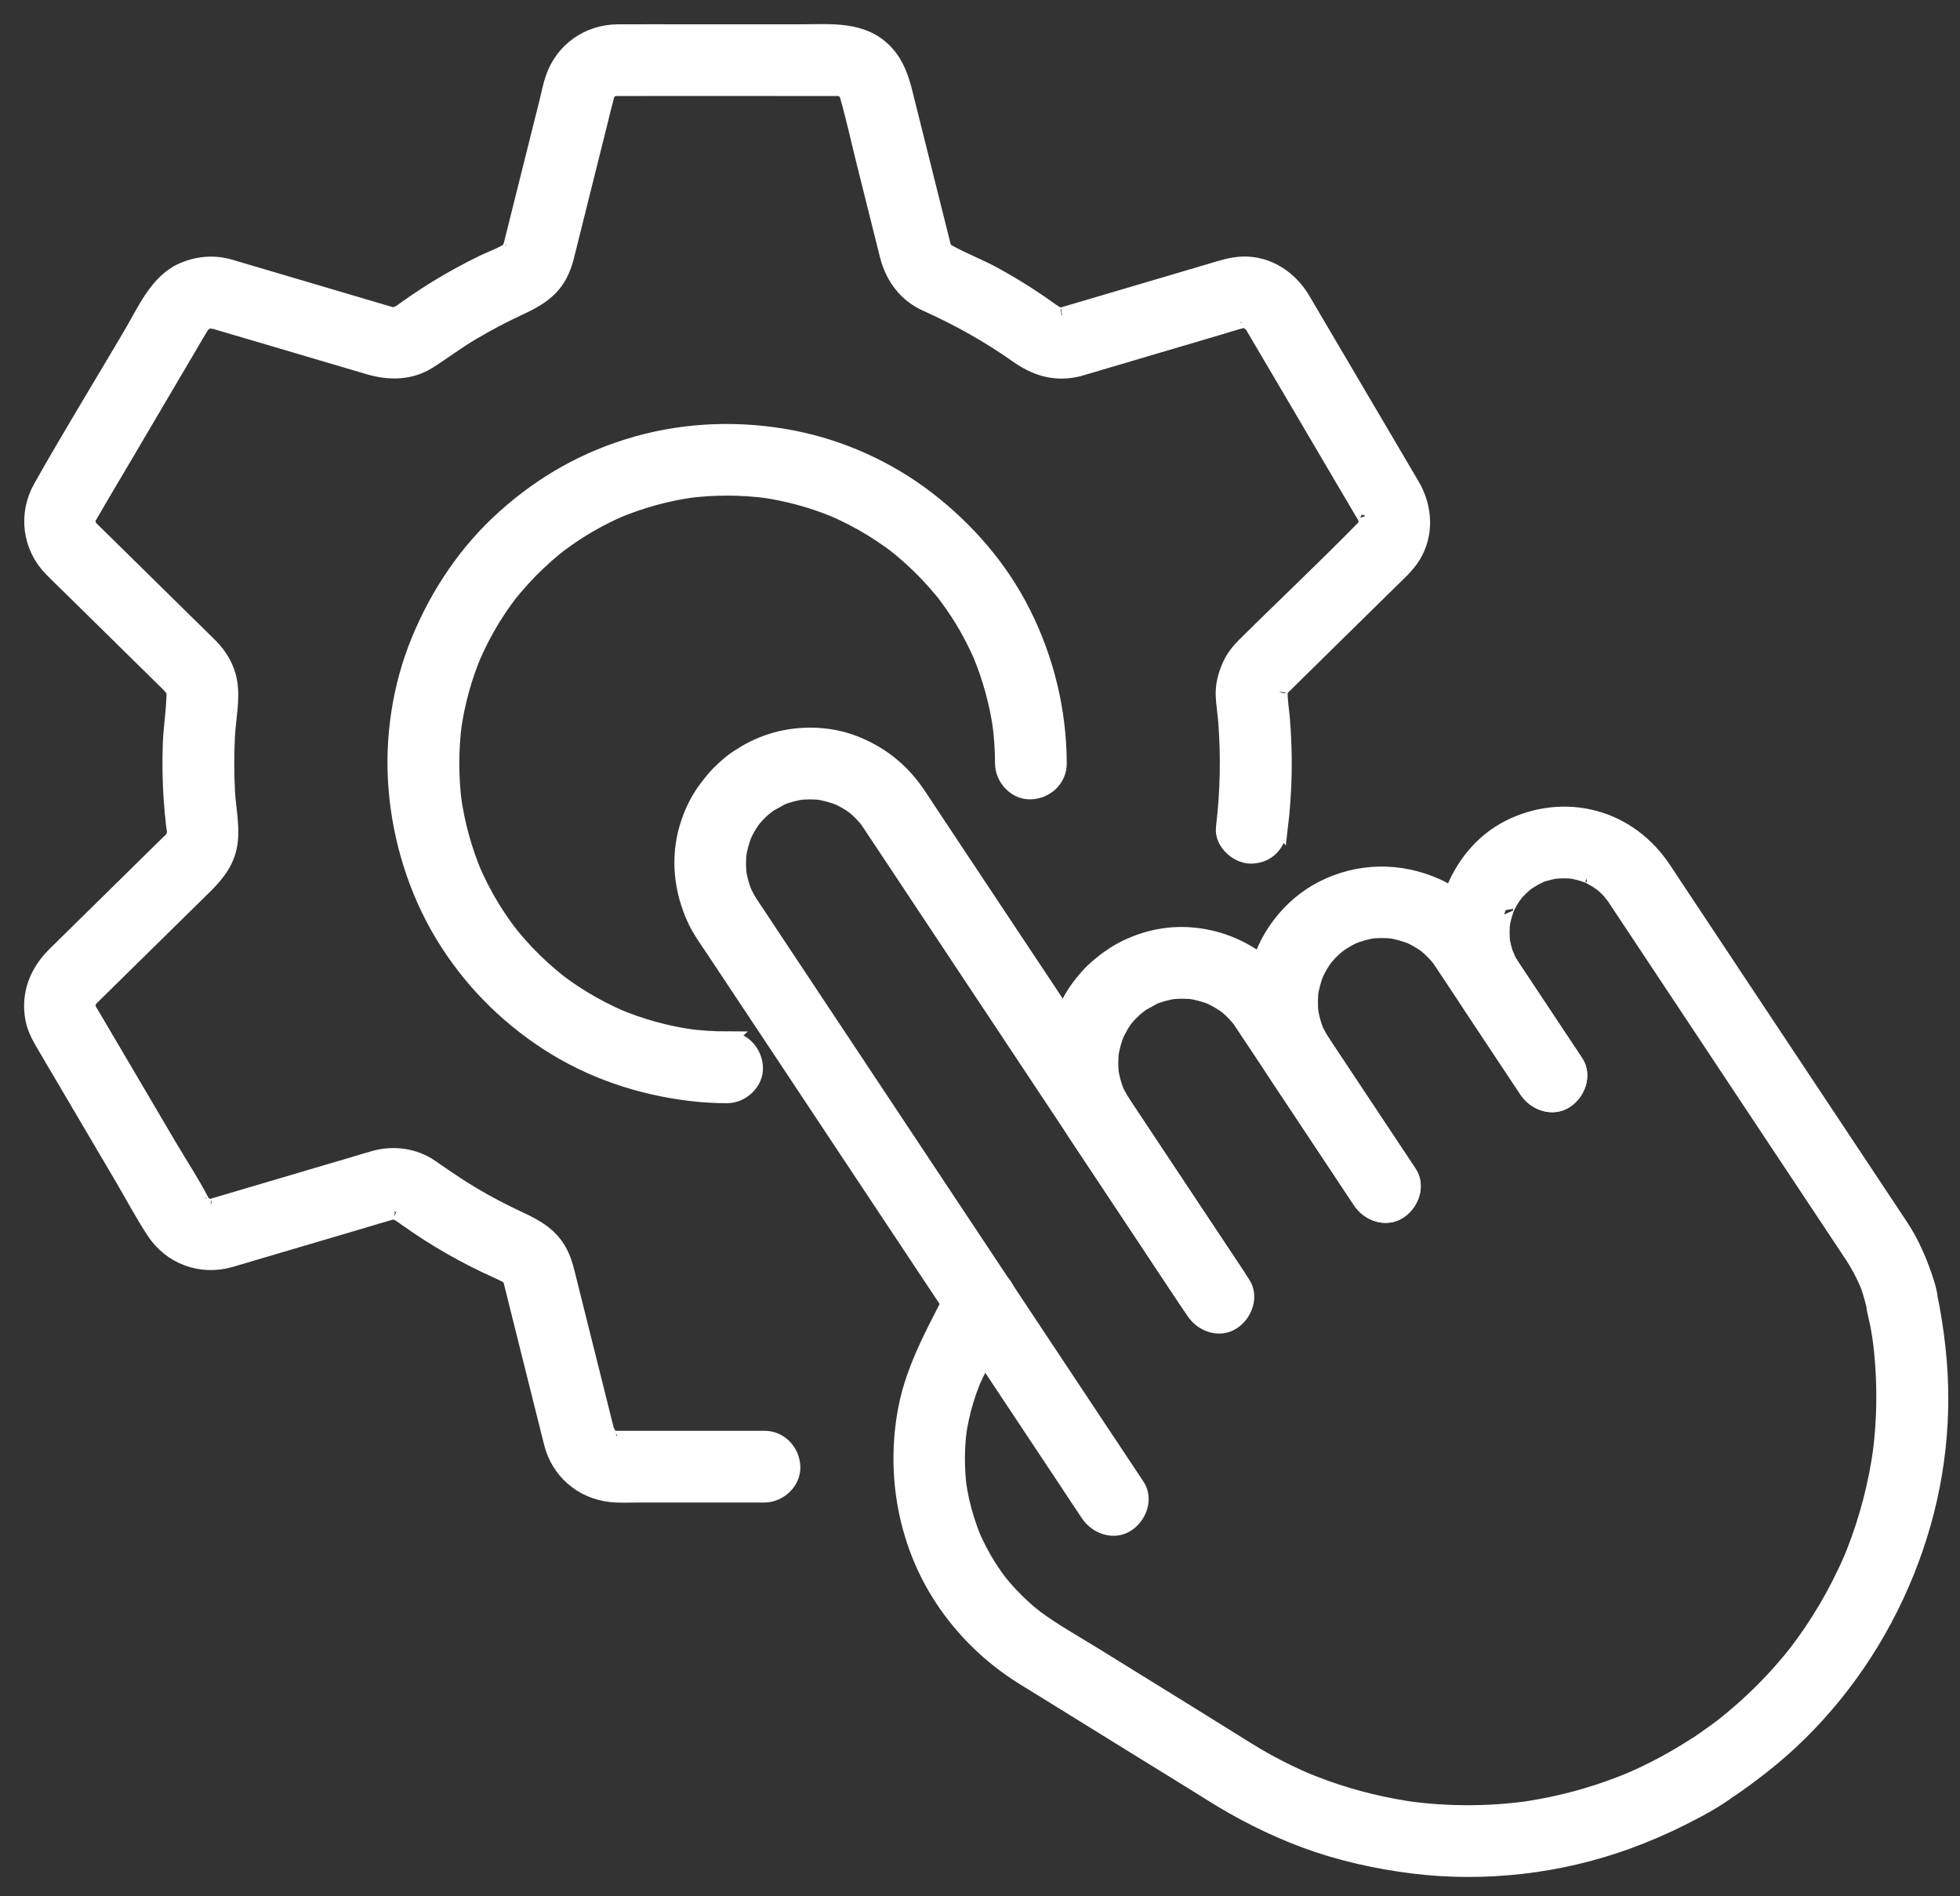
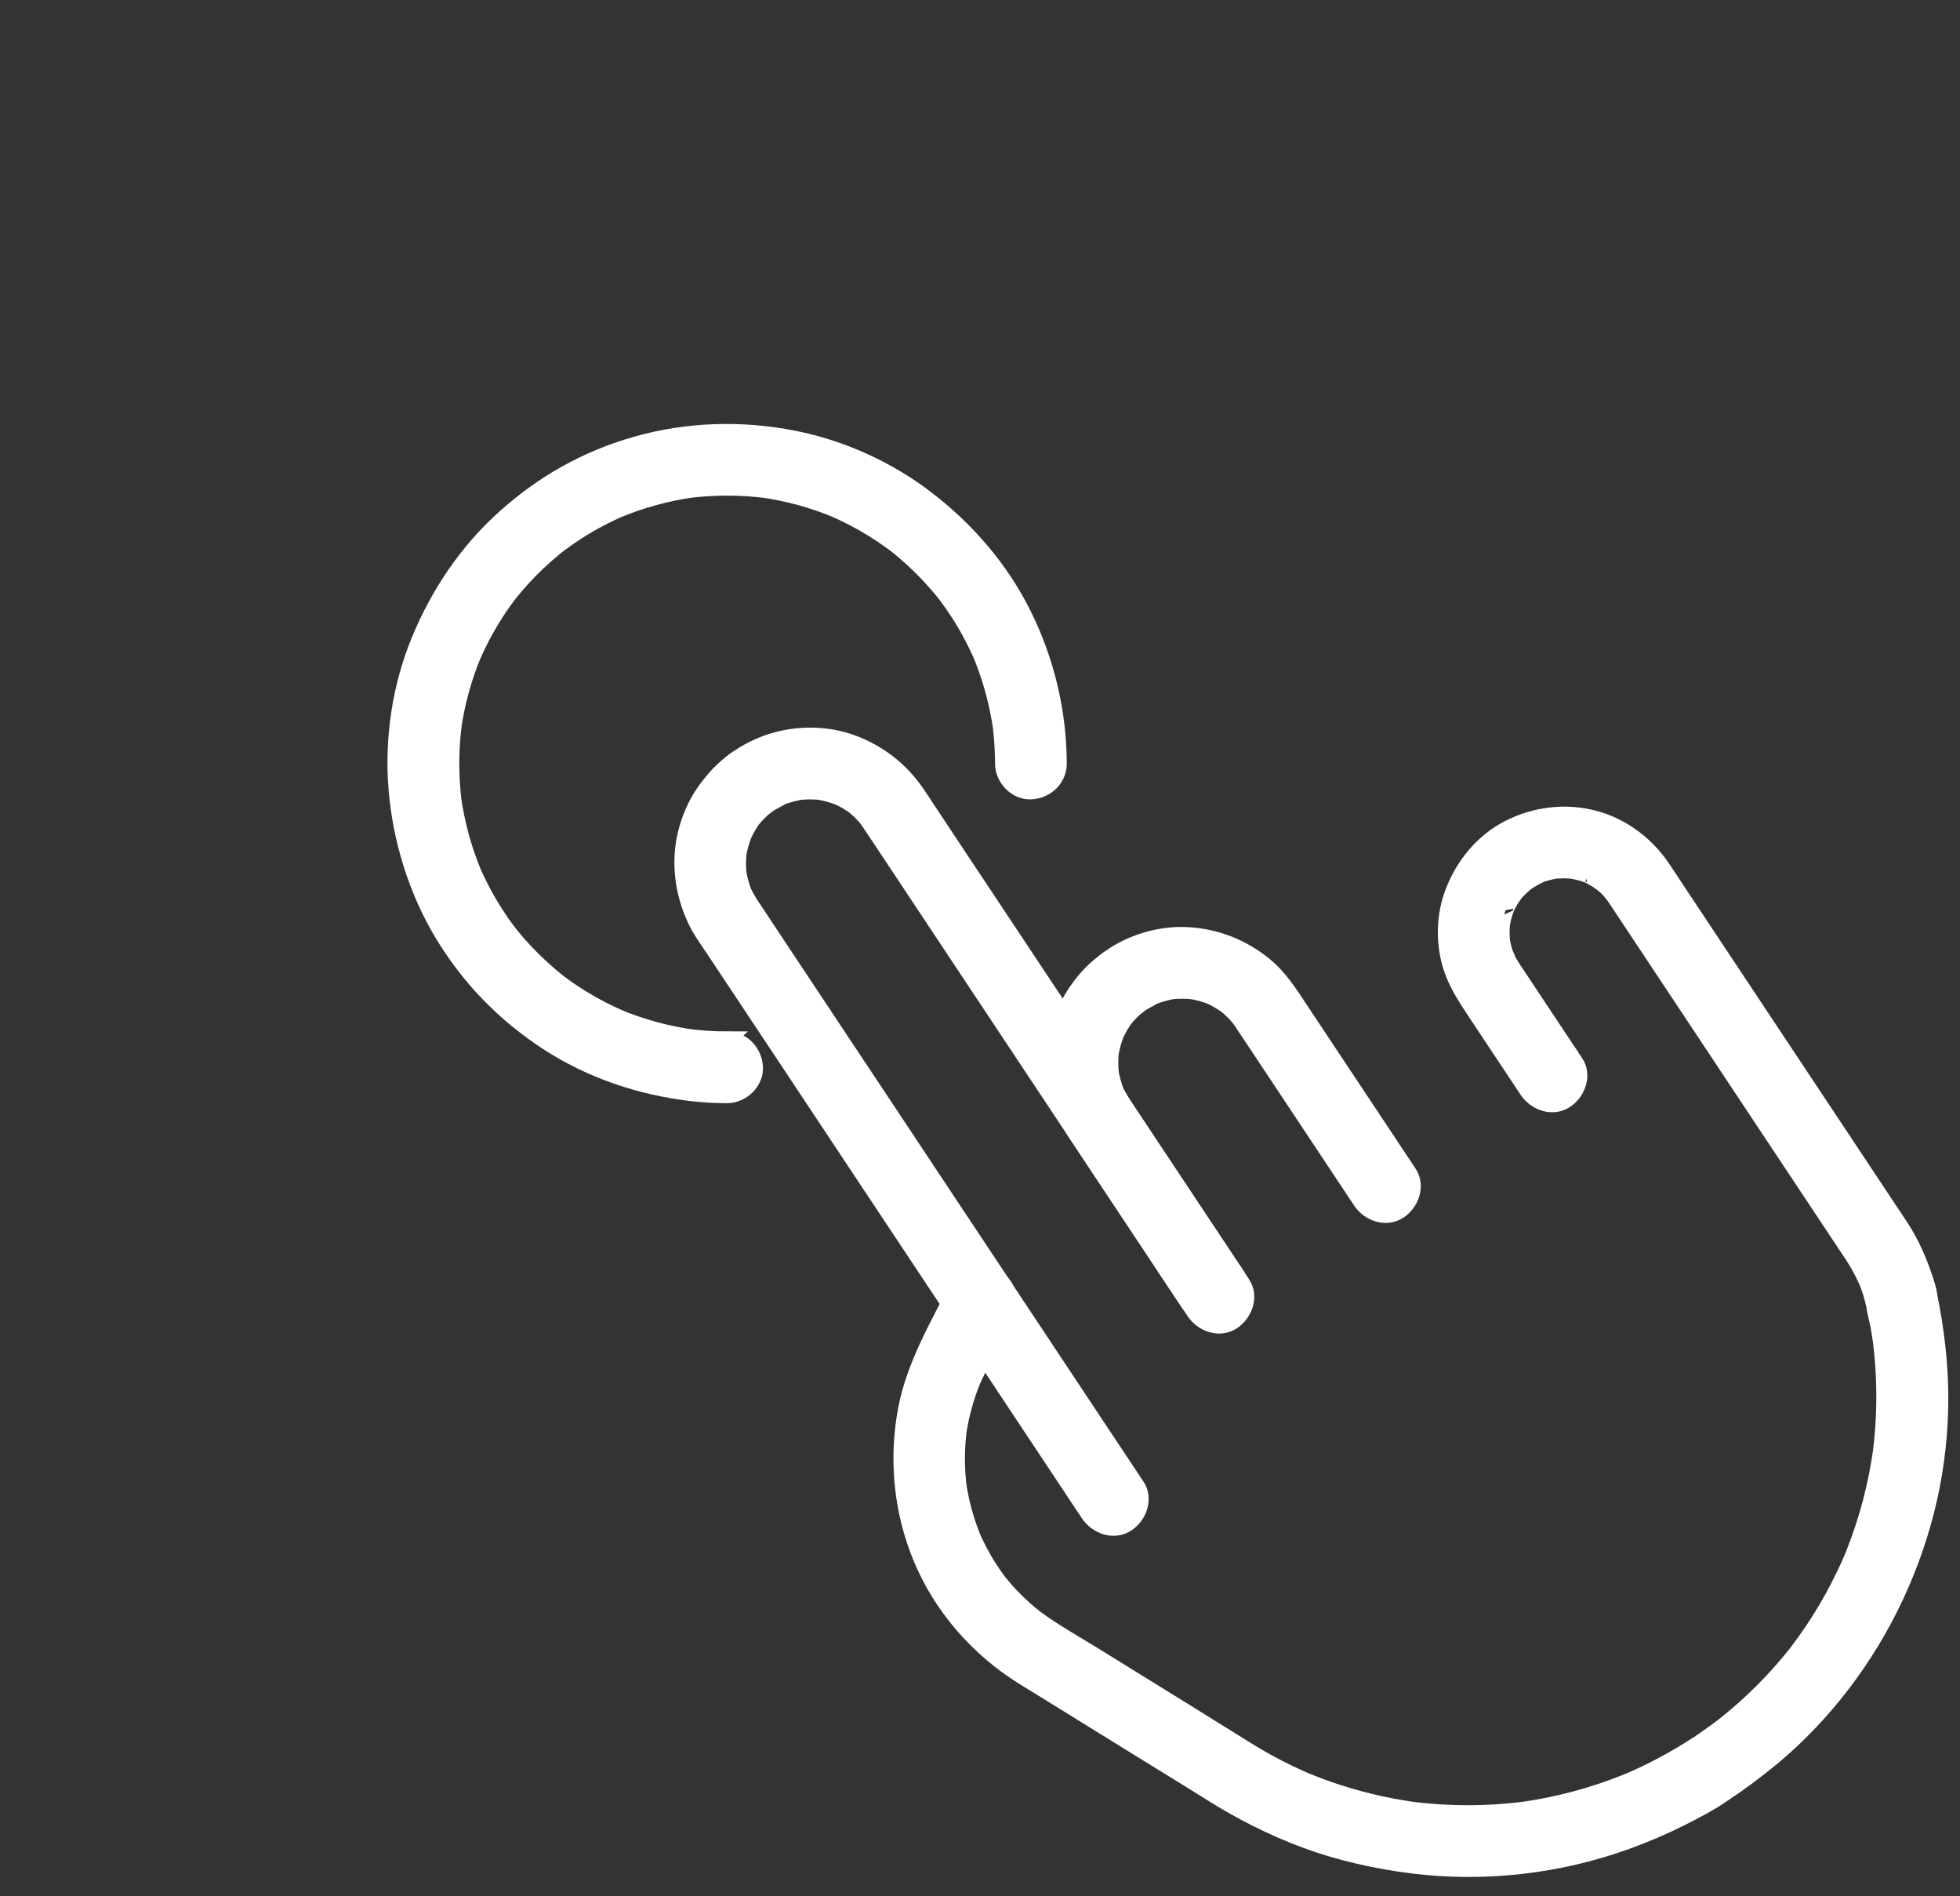
<svg xmlns="http://www.w3.org/2000/svg" width="61" height="59" viewBox="0 0 61 59" fill="none">
  <rect x="0" y="0" width="61" height="59" fill="#333333" stroke="none" />
  <path d="M35.374 46.234C35.264 46.069 35.155 45.904 35.045 45.739C34.747 45.291 34.449 44.842 34.151 44.394C33.709 43.729 33.267 43.062 32.825 42.397C32.29 41.591 31.754 40.784 31.219 39.978C30.635 39.098 30.051 38.218 29.466 37.339C28.88 36.455 28.292 35.571 27.706 34.687C27.163 33.87 26.619 33.052 26.076 32.234C25.624 31.552 25.171 30.87 24.718 30.189C24.402 29.713 24.087 29.237 23.77 28.76C23.638 28.559 23.504 28.36 23.371 28.159C23.259 27.988 23.163 27.81 23.083 27.622L23.171 27.828C23.068 27.576 22.998 27.312 22.961 27.042L22.992 27.272C22.96 27.005 22.96 26.738 22.992 26.473L22.961 26.703C22.998 26.426 23.071 26.157 23.177 25.897L23.089 26.103C23.145 25.974 23.206 25.848 23.277 25.727C23.317 25.66 23.358 25.595 23.402 25.532C23.421 25.505 23.44 25.48 23.459 25.453C23.512 25.378 23.307 25.643 23.418 25.506C23.509 25.396 23.609 25.291 23.715 25.192C23.769 25.143 23.826 25.096 23.882 25.049C23.649 25.248 23.872 25.062 23.937 25.018L23.499 25.136C23.839 25.136 24.131 24.882 24.433 24.751L24.227 24.839C24.479 24.733 24.743 24.661 25.015 24.622L24.785 24.653C25.065 24.616 25.345 24.616 25.625 24.653L25.395 24.622C25.673 24.661 25.942 24.735 26.202 24.844L25.995 24.756C26.136 24.817 26.274 24.886 26.404 24.967C26.47 25.008 26.535 25.05 26.597 25.096C26.622 25.115 26.731 25.198 26.603 25.099C26.468 24.995 26.61 25.108 26.636 25.13C26.756 25.234 26.867 25.347 26.97 25.468C27.013 25.519 27.091 25.643 26.936 25.419C26.955 25.446 26.976 25.473 26.995 25.501C27.015 25.528 27.035 25.557 27.054 25.586C27.084 25.63 27.113 25.675 27.143 25.719C27.334 26.006 27.524 26.294 27.716 26.58C28.484 27.736 29.252 28.892 30.018 30.048C31.016 31.55 32.013 33.051 33.01 34.553C33.897 35.889 34.784 37.224 35.671 38.56C36.107 39.217 36.538 39.878 36.98 40.531C36.986 40.541 36.992 40.549 36.998 40.558C37.248 40.934 37.773 41.132 38.182 40.868C38.557 40.626 38.761 40.087 38.493 39.684C38.379 39.512 38.264 39.34 38.15 39.168C37.844 38.707 37.538 38.246 37.232 37.787C36.79 37.12 36.346 36.454 35.904 35.788C35.38 34.998 34.855 34.208 34.331 33.418C33.781 32.588 33.228 31.758 32.678 30.928C32.157 30.144 31.636 29.358 31.114 28.574C30.673 27.91 30.232 27.247 29.791 26.583C29.487 26.125 29.184 25.669 28.881 25.212C28.759 25.028 28.64 24.841 28.514 24.66C28.012 23.935 27.33 23.411 26.501 23.11C25.762 22.843 24.911 22.826 24.156 23.034C23.773 23.139 23.395 23.308 23.063 23.524L23.5 23.406C23.12 23.406 22.789 23.703 22.52 23.943C22.322 24.121 22.157 24.324 21.998 24.535C21.722 24.898 21.521 25.324 21.393 25.761C21.111 26.716 21.226 27.728 21.646 28.624C21.795 28.942 22.008 29.232 22.202 29.524C22.542 30.034 22.881 30.546 23.22 31.056C23.724 31.816 24.229 32.577 24.735 33.336C25.347 34.258 25.959 35.179 26.569 36.1C27.223 37.084 27.878 38.068 28.531 39.053C29.162 40.002 29.792 40.952 30.423 41.902C30.972 42.729 31.522 43.557 32.07 44.383C32.472 44.987 32.873 45.592 33.275 46.196C33.469 46.488 33.66 46.782 33.857 47.072C33.865 47.084 33.873 47.097 33.882 47.11C34.133 47.486 34.658 47.684 35.067 47.42C35.442 47.178 35.645 46.639 35.377 46.236L35.374 46.234Z" fill="white" stroke="white" stroke-width="0.5" />
-   <path d="M39.831 25.764C39.968 24.624 39.991 23.474 39.891 22.331C39.868 22.07 39.823 21.808 39.823 21.546C39.823 21.32 39.79 21.726 39.836 21.507C39.845 21.463 39.85 21.351 39.82 21.523C39.829 21.471 39.88 21.42 39.904 21.375C39.959 21.271 39.769 21.502 39.922 21.363C39.971 21.32 40.016 21.271 40.062 21.226C40.771 20.529 41.481 19.83 42.19 19.133C42.549 18.779 42.908 18.426 43.268 18.074C43.509 17.836 43.771 17.606 43.955 17.317C44.386 16.636 44.337 15.79 43.937 15.111L43.473 14.323C42.493 12.658 41.511 10.992 40.531 9.327C40.144 8.669 39.462 8.211 38.678 8.233C38.319 8.244 37.987 8.359 37.648 8.46C36.611 8.766 35.573 9.073 34.536 9.379L33.327 9.736C33.259 9.756 33.189 9.778 33.12 9.797C33.097 9.803 33.065 9.811 33.052 9.815C32.834 9.875 33.232 9.805 33.009 9.815C32.953 9.818 32.866 9.85 33.036 9.828C32.984 9.835 32.92 9.796 32.871 9.785C32.764 9.764 33.015 9.89 32.858 9.775C32.811 9.74 32.758 9.71 32.709 9.676C32.59 9.591 32.472 9.506 32.351 9.424C31.89 9.109 31.413 8.816 30.924 8.55C30.465 8.3 29.971 8.114 29.517 7.862L29.464 7.83C29.387 7.777 29.396 7.786 29.492 7.857C29.477 7.857 29.407 7.776 29.404 7.774C29.266 7.644 29.461 7.886 29.409 7.783C29.395 7.756 29.326 7.679 29.334 7.651L29.373 7.746C29.363 7.717 29.354 7.687 29.345 7.657C29.342 7.643 29.34 7.636 29.336 7.626C29.334 7.617 29.332 7.608 29.329 7.598C29.303 7.498 29.28 7.397 29.254 7.297C29.001 6.283 28.747 5.269 28.494 4.257C28.381 3.805 28.269 3.355 28.156 2.903C28.043 2.452 27.904 2.021 27.571 1.655C26.871 0.884 25.837 1.007 24.908 1.007C23.783 1.007 22.659 1.007 21.534 1.007C20.765 1.007 19.995 1.002 19.226 1.007C18.311 1.013 17.527 1.565 17.227 2.43C17.145 2.664 17.099 2.916 17.039 3.157C16.773 4.22 16.508 5.282 16.242 6.344C16.147 6.723 16.053 7.102 15.958 7.482C15.949 7.52 15.939 7.557 15.93 7.595C15.918 7.644 15.856 7.804 15.906 7.695C15.966 7.565 15.873 7.743 15.867 7.754C15.785 7.92 15.957 7.674 15.875 7.747C15.851 7.768 15.799 7.851 15.766 7.853L15.846 7.792C15.82 7.81 15.795 7.827 15.768 7.842C15.542 7.976 15.285 8.066 15.047 8.18C14.555 8.418 14.075 8.68 13.609 8.965C13.383 9.104 13.16 9.248 12.941 9.397C12.842 9.464 12.744 9.532 12.647 9.602C12.585 9.646 12.525 9.694 12.46 9.734C12.407 9.768 12.247 9.816 12.42 9.769C12.366 9.784 12.309 9.798 12.256 9.815C12.139 9.852 12.456 9.819 12.249 9.81C12.032 9.8 12.369 9.856 12.24 9.816C12.229 9.813 12.126 9.789 12.138 9.792C12.119 9.786 12.099 9.781 12.079 9.775C11.959 9.74 11.839 9.703 11.719 9.669C10.695 9.366 9.671 9.064 8.646 8.761C8.224 8.636 7.801 8.512 7.38 8.387C7.295 8.362 7.21 8.335 7.126 8.312C6.631 8.177 6.138 8.224 5.674 8.431C4.895 8.778 4.506 9.702 4.093 10.401C3.157 11.991 2.189 13.567 1.283 15.173C0.815 16.003 0.943 17.014 1.611 17.696C1.807 17.896 2.01 18.089 2.209 18.285C3 19.063 3.791 19.84 4.582 20.619C4.82 20.853 5.06 21.086 5.297 21.322C5.309 21.334 5.323 21.348 5.336 21.361C5.349 21.374 5.372 21.399 5.384 21.412C5.249 21.283 5.377 21.415 5.407 21.459C5.454 21.527 5.481 21.511 5.403 21.438C5.418 21.481 5.429 21.525 5.44 21.569C5.431 21.462 5.428 21.442 5.433 21.508C5.434 22.057 5.336 22.612 5.316 23.164C5.297 23.715 5.305 24.316 5.345 24.891C5.364 25.154 5.389 25.416 5.418 25.678C5.425 25.745 5.478 25.972 5.431 26.036L5.44 25.941C5.431 25.985 5.418 26.028 5.403 26.071L5.439 25.99C5.419 26.032 5.397 26.071 5.373 26.109C5.292 26.266 5.459 26.036 5.335 26.15C5.329 26.154 5.324 26.16 5.32 26.165C5.292 26.192 5.264 26.219 5.237 26.245L4.906 26.57C4.127 27.337 3.349 28.102 2.569 28.869C2.285 29.148 2.001 29.428 1.717 29.707C1.171 30.244 0.895 30.931 1.037 31.699C1.102 32.047 1.283 32.34 1.46 32.638C1.669 32.992 1.876 33.346 2.085 33.7C2.666 34.686 3.246 35.671 3.827 36.657C4.151 37.209 4.454 37.783 4.806 38.318C5.324 39.105 6.264 39.447 7.168 39.185C7.489 39.093 7.809 38.996 8.13 38.901C9.194 38.587 10.257 38.273 11.322 37.959C11.59 37.879 11.858 37.795 12.127 37.721C12.13 37.721 12.135 37.718 12.138 37.717C12.171 37.708 12.236 37.684 12.273 37.686C12.005 37.673 12.321 37.706 12.317 37.702C12.315 37.701 12.109 37.646 12.29 37.702C12.338 37.717 12.515 37.804 12.34 37.708C12.449 37.768 12.547 37.837 12.647 37.909C13.101 38.232 13.571 38.534 14.056 38.81C14.541 39.086 14.997 39.315 15.485 39.534C15.591 39.581 15.692 39.633 15.795 39.685C15.961 39.767 15.694 39.559 15.812 39.699C15.823 39.712 15.892 39.786 15.896 39.786L15.834 39.707C15.857 39.74 15.879 39.775 15.899 39.81C15.966 39.907 15.922 39.792 15.887 39.769C15.907 39.783 15.919 39.868 15.926 39.895C15.996 40.156 16.056 40.419 16.122 40.681C16.391 41.755 16.659 42.83 16.928 43.904C17.011 44.237 17.093 44.569 17.177 44.901C17.401 45.781 18.107 46.388 19.005 46.491C19.286 46.523 19.574 46.505 19.856 46.505H23.793C24.245 46.505 24.679 46.106 24.659 45.639C24.638 45.171 24.277 44.773 23.793 44.773H19.317C19.279 44.773 19.242 44.773 19.204 44.773C19.198 44.773 19.191 44.773 19.185 44.773C19.168 44.773 19.141 44.771 19.124 44.771C18.946 44.773 19.31 44.812 19.092 44.759C18.919 44.716 19.106 44.777 19.108 44.775C19.101 44.781 19.021 44.726 19.006 44.721C18.841 44.647 19.122 44.851 18.997 44.719C18.972 44.693 18.943 44.664 18.915 44.639C18.782 44.515 18.987 44.794 18.912 44.628C18.902 44.608 18.867 44.532 18.856 44.525C18.939 44.587 18.908 44.666 18.871 44.537C18.868 44.525 18.865 44.515 18.862 44.504C18.841 44.43 18.825 44.355 18.806 44.281C18.703 43.867 18.6 43.453 18.496 43.039C18.237 42.004 17.979 40.968 17.719 39.932C17.638 39.611 17.575 39.291 17.422 38.993C17.152 38.463 16.692 38.197 16.176 37.958C15.66 37.718 15.195 37.475 14.723 37.197C14.252 36.918 13.831 36.624 13.393 36.322C12.896 35.981 12.257 35.894 11.678 36.05C11.445 36.112 11.216 36.186 10.986 36.254L7.847 37.181C7.487 37.288 7.127 37.394 6.768 37.5C6.738 37.51 6.708 37.519 6.678 37.527C6.671 37.529 6.664 37.531 6.657 37.533C6.636 37.538 6.596 37.549 6.595 37.55C6.428 37.599 6.764 37.557 6.581 37.551C6.588 37.551 6.462 37.554 6.459 37.549L6.57 37.565C6.531 37.558 6.492 37.549 6.454 37.538C6.365 37.525 6.389 37.566 6.492 37.564C6.448 37.564 6.372 37.498 6.335 37.477C6.22 37.415 6.357 37.504 6.367 37.503C6.344 37.505 6.278 37.411 6.261 37.394C6.181 37.316 6.358 37.565 6.268 37.391C5.966 36.807 5.596 36.25 5.263 35.684C4.69 34.711 4.118 33.738 3.545 32.765C3.342 32.421 3.14 32.075 2.936 31.731C2.889 31.651 2.842 31.571 2.794 31.49C2.787 31.477 2.781 31.465 2.772 31.453L2.74 31.395L2.775 31.484C2.76 31.445 2.746 31.405 2.736 31.363C2.672 31.2 2.731 31.406 2.732 31.408C2.702 31.362 2.73 31.243 2.73 31.191C2.73 31.071 2.671 31.392 2.736 31.207C2.742 31.186 2.755 31.109 2.774 31.088L2.737 31.181C2.756 31.142 2.777 31.107 2.8 31.071C2.755 31.084 2.701 31.178 2.783 31.094C2.809 31.067 2.835 31.041 2.861 31.014C2.942 30.933 3.023 30.855 3.105 30.775C3.441 30.445 3.777 30.115 4.113 29.783C4.849 29.059 5.584 28.337 6.32 27.613C6.673 27.265 6.992 26.906 7.112 26.401C7.247 25.829 7.096 25.219 7.064 24.64C7.033 24.062 7.033 23.487 7.062 22.912C7.091 22.337 7.233 21.744 7.125 21.176C7.048 20.774 6.832 20.409 6.546 20.121C6.336 19.91 6.12 19.702 5.907 19.493C5.125 18.723 4.341 17.952 3.558 17.181C3.326 16.953 3.092 16.726 2.861 16.496C2.851 16.486 2.839 16.474 2.828 16.464C2.815 16.451 2.749 16.384 2.74 16.368C2.762 16.406 2.811 16.51 2.767 16.387C2.695 16.185 2.801 16.573 2.752 16.365L2.734 16.305C2.714 16.209 2.714 16.224 2.731 16.352C2.738 16.326 2.724 16.26 2.724 16.229V16.166C2.733 16.068 2.732 16.083 2.719 16.21C2.712 16.203 2.754 16.083 2.752 16.088C2.805 15.894 2.657 16.23 2.77 16.06C2.777 16.049 2.783 16.039 2.789 16.029C3.16 15.384 3.544 14.746 3.921 14.105C4.488 13.142 5.055 12.178 5.623 11.215L6.168 10.29C6.201 10.234 6.237 10.181 6.265 10.125C6.276 10.106 6.309 10.075 6.301 10.067C6.313 10.08 6.179 10.202 6.301 10.074C6.391 9.98 6.39 10.058 6.285 10.07C6.304 10.068 6.364 10.018 6.386 10.005L6.437 9.976C6.523 9.935 6.509 9.941 6.396 9.993C6.401 9.995 6.495 9.965 6.511 9.961C6.671 9.908 6.329 9.961 6.549 9.962C6.7 9.962 6.593 10.013 6.532 9.95C6.541 9.96 6.631 9.973 6.653 9.979C6.657 9.979 6.661 9.982 6.665 9.983C6.698 9.992 6.732 10.002 6.765 10.013L7.175 10.134L8.604 10.555C9.559 10.837 10.515 11.12 11.47 11.402C12.098 11.588 12.757 11.594 13.333 11.23C13.791 10.941 14.22 10.613 14.688 10.337C15.155 10.061 15.643 9.803 16.138 9.573C16.633 9.343 17.106 9.091 17.392 8.575C17.492 8.394 17.563 8.196 17.614 7.995C17.7 7.647 17.788 7.299 17.875 6.95C18.14 5.889 18.405 4.828 18.67 3.767C18.734 3.515 18.791 3.261 18.86 3.011C18.868 2.979 18.88 2.949 18.886 2.918C18.91 2.804 18.784 3.095 18.88 2.934C18.877 2.94 18.935 2.834 18.941 2.835L18.875 2.917C18.899 2.887 18.925 2.859 18.952 2.832C18.966 2.819 19.026 2.753 19.038 2.754L18.954 2.821C18.987 2.799 19.019 2.78 19.052 2.762C19.189 2.672 18.887 2.803 19.059 2.76C19.05 2.762 19.171 2.728 19.173 2.731L19.059 2.744C19.1 2.74 19.139 2.738 19.18 2.738C19.182 2.738 19.184 2.738 19.186 2.738C19.211 2.738 19.235 2.738 19.258 2.738C21.162 2.732 23.066 2.738 24.97 2.738H25.946C26.008 2.738 26.071 2.739 26.132 2.739C26.325 2.739 25.959 2.676 26.137 2.744C26.153 2.75 26.247 2.769 26.249 2.779C26.25 2.791 26.079 2.669 26.226 2.776C26.344 2.864 26.288 2.746 26.216 2.754C26.228 2.753 26.288 2.818 26.302 2.832L26.342 2.873C26.402 2.944 26.393 2.931 26.314 2.834C26.321 2.834 26.378 2.939 26.374 2.933C26.461 3.074 26.326 2.765 26.386 2.975C26.59 3.69 26.748 4.422 26.929 5.142C27.162 6.074 27.395 7.007 27.628 7.939C27.795 8.602 28.19 9.152 28.826 9.438C29.823 9.886 30.777 10.418 31.671 11.049C32.211 11.431 32.777 11.618 33.443 11.492C33.538 11.475 33.628 11.446 33.719 11.419L34.844 11.087C35.886 10.78 36.927 10.471 37.968 10.164C38.188 10.098 38.409 10.027 38.632 9.969C38.797 9.926 38.637 9.926 38.614 9.963C38.626 9.945 38.742 9.963 38.765 9.961C38.884 9.953 38.559 9.905 38.743 9.958C38.738 9.957 38.858 9.984 38.859 9.991L38.763 9.947C38.799 9.963 38.835 9.982 38.869 10.001C38.891 10.014 38.951 10.065 38.97 10.067C38.865 10.054 38.865 9.977 38.954 10.07C39.103 10.225 38.91 9.968 38.986 10.117C39.007 10.157 39.033 10.196 39.056 10.237C39.487 10.969 39.919 11.701 40.35 12.434C40.902 13.372 41.454 14.308 42.005 15.246C42.153 15.496 42.301 15.746 42.448 15.998C42.458 16.016 42.468 16.035 42.48 16.052C42.487 16.062 42.49 16.074 42.499 16.085C42.57 16.178 42.45 15.897 42.502 16.085C42.512 16.115 42.52 16.145 42.527 16.177C42.541 16.242 42.54 16.217 42.524 16.1C42.544 16.134 42.531 16.217 42.53 16.256C42.525 16.428 42.563 16.269 42.535 16.241C42.549 16.255 42.499 16.369 42.493 16.391C42.459 16.521 42.557 16.188 42.488 16.383C42.444 16.507 42.494 16.403 42.515 16.365C42.505 16.381 42.44 16.448 42.427 16.461C42.422 16.465 42.418 16.47 42.413 16.474C41.209 17.703 39.953 18.881 38.733 20.094C38.554 20.272 38.396 20.475 38.292 20.705C38.154 21.01 38.067 21.34 38.087 21.677C38.102 21.935 38.143 22.192 38.164 22.45C38.25 23.553 38.224 24.661 38.093 25.758C38.039 26.21 38.53 26.644 38.959 26.624C39.474 26.601 39.768 26.242 39.825 25.758L39.831 25.764Z" fill="white" stroke="white" stroke-width="0.5" />
  <path d="M22.63 32.346C22.201 32.346 21.773 32.316 21.347 32.259L21.577 32.29C20.753 32.177 19.947 31.957 19.18 31.633L19.387 31.721C18.954 31.536 18.533 31.322 18.132 31.076C17.927 30.95 17.726 30.817 17.532 30.676C17.492 30.646 17.45 30.616 17.41 30.586C17.389 30.571 17.369 30.556 17.35 30.541C17.231 30.452 17.503 30.662 17.42 30.595C17.327 30.52 17.233 30.446 17.142 30.369C16.786 30.067 16.451 29.741 16.144 29.391C16.069 29.305 15.995 29.219 15.924 29.131C15.888 29.087 15.852 29.042 15.818 28.998C15.777 28.949 15.71 28.852 15.872 29.069C15.853 29.043 15.834 29.019 15.814 28.994C15.673 28.806 15.54 28.615 15.413 28.417C15.125 27.967 14.877 27.494 14.668 27.002L14.755 27.208C14.433 26.442 14.213 25.636 14.098 24.811L14.129 25.041C14.016 24.19 14.016 23.326 14.129 22.475L14.098 22.705C14.211 21.881 14.432 21.075 14.755 20.308L14.668 20.515C14.852 20.082 15.067 19.661 15.313 19.259C15.439 19.055 15.572 18.854 15.713 18.66C15.742 18.62 15.773 18.578 15.803 18.538C15.818 18.517 15.833 18.497 15.848 18.478C15.937 18.359 15.726 18.631 15.793 18.548C15.868 18.455 15.942 18.361 16.02 18.27C16.321 17.914 16.648 17.579 16.998 17.272C17.083 17.197 17.17 17.123 17.257 17.052C17.301 17.016 17.346 16.98 17.39 16.945C17.44 16.905 17.537 16.838 17.32 17C17.345 16.981 17.369 16.962 17.395 16.942C17.582 16.801 17.774 16.668 17.971 16.541C18.421 16.253 18.895 16.004 19.387 15.795L19.18 15.883C19.947 15.561 20.753 15.341 21.577 15.226L21.347 15.257C22.198 15.144 23.062 15.144 23.913 15.257L23.683 15.226C24.508 15.339 25.314 15.56 26.081 15.883L25.874 15.795C26.307 15.98 26.727 16.195 27.129 16.441C27.333 16.567 27.534 16.7 27.728 16.84C27.769 16.87 27.81 16.901 27.851 16.93C27.871 16.945 27.891 16.96 27.911 16.976C28.03 17.064 27.757 16.854 27.84 16.921C27.934 16.996 28.027 17.07 28.119 17.148C28.474 17.449 28.809 17.776 29.116 18.126C29.191 18.211 29.265 18.298 29.337 18.385C29.372 18.429 29.408 18.474 29.443 18.518C29.483 18.568 29.55 18.665 29.389 18.448C29.407 18.473 29.427 18.497 29.446 18.523C29.587 18.71 29.72 18.902 29.847 19.099C30.136 19.549 30.384 20.023 30.593 20.515L30.505 20.308C30.827 21.075 31.048 21.881 31.162 22.705L31.131 22.475C31.188 22.9 31.216 23.329 31.218 23.758C31.218 24.211 31.615 24.645 32.084 24.624C32.553 24.604 32.951 24.243 32.95 23.758C32.946 22.134 32.559 20.535 31.832 19.085C31.124 17.675 30.077 16.471 28.829 15.515C27.627 14.595 26.192 13.944 24.707 13.65C23.089 13.329 21.402 13.376 19.812 13.828C18.222 14.279 16.893 15.046 15.717 16.097C14.542 17.148 13.655 18.466 13.054 19.919C12.456 21.366 12.214 22.986 12.342 24.546C12.47 26.106 12.954 27.705 13.786 29.081C14.619 30.458 15.718 31.571 17.033 32.43C18.379 33.307 19.914 33.824 21.504 34.013C21.877 34.057 22.254 34.079 22.629 34.079C23.082 34.079 23.516 33.679 23.495 33.213C23.474 32.746 23.114 32.348 22.629 32.347L22.63 32.346Z" fill="white" stroke="white" stroke-width="0.5" />
  <path d="M38.663 39.942C38.215 39.268 37.768 38.595 37.32 37.921C36.643 36.902 35.967 35.884 35.291 34.865C35.068 34.529 34.828 34.199 34.67 33.826L34.758 34.033C34.655 33.78 34.584 33.518 34.547 33.248L34.579 33.477C34.544 33.199 34.545 32.92 34.583 32.641L34.552 32.871C34.59 32.607 34.66 32.352 34.762 32.104L34.674 32.311C34.729 32.182 34.791 32.056 34.861 31.935C34.901 31.869 34.941 31.803 34.985 31.739C35.004 31.713 35.023 31.688 35.042 31.661C35.095 31.586 34.89 31.85 35.001 31.714C35.092 31.603 35.192 31.498 35.297 31.4C35.351 31.35 35.408 31.305 35.463 31.257C35.231 31.457 35.452 31.27 35.517 31.226L35.08 31.343C35.419 31.343 35.711 31.088 36.014 30.957L35.807 31.044C36.061 30.938 36.325 30.864 36.596 30.825L36.366 30.856C36.645 30.819 36.927 30.818 37.207 30.854L36.977 30.823C37.255 30.862 37.525 30.936 37.785 31.044L37.578 30.957C37.811 31.057 38.025 31.183 38.229 31.332C38.315 31.395 38.046 31.182 38.16 31.281C38.18 31.298 38.201 31.314 38.221 31.332C38.266 31.371 38.308 31.41 38.351 31.452C38.394 31.494 38.435 31.536 38.476 31.58C38.499 31.604 38.521 31.63 38.541 31.655C38.565 31.682 38.662 31.805 38.563 31.677C38.465 31.549 38.591 31.718 38.617 31.753C38.625 31.766 38.633 31.778 38.641 31.789C38.647 31.797 38.651 31.805 38.657 31.813C38.682 31.852 38.708 31.89 38.733 31.928C38.991 32.316 39.248 32.704 39.507 33.092C40.267 34.236 41.026 35.379 41.786 36.523C41.974 36.807 42.163 37.09 42.351 37.374C42.601 37.751 43.127 37.948 43.535 37.685C43.911 37.443 44.114 36.903 43.846 36.5C43.156 35.461 42.466 34.422 41.776 33.384C41.352 32.745 40.927 32.107 40.503 31.468C40.156 30.945 39.824 30.406 39.325 30.009C38.644 29.466 37.852 29.153 36.98 29.101C36.17 29.052 35.323 29.288 34.644 29.73L35.082 29.613C34.732 29.613 34.463 29.849 34.209 30.058C34.087 30.159 33.972 30.268 33.866 30.386C33.621 30.66 33.4 30.965 33.241 31.297C32.932 31.948 32.762 32.677 32.838 33.4C32.908 34.055 33.099 34.682 33.463 35.236C33.541 35.354 33.619 35.471 33.697 35.589C34.582 36.921 35.465 38.252 36.35 39.583C36.622 39.994 36.896 40.406 37.169 40.816C37.419 41.193 37.944 41.39 38.353 41.127C38.728 40.885 38.932 40.345 38.664 39.942H38.663Z" fill="white" stroke="white" stroke-width="0.5" />
-   <path d="M43.845 36.501C43.514 36.004 43.183 35.506 42.853 35.007C42.363 34.269 41.872 33.532 41.383 32.794C41.199 32.517 41.013 32.246 40.883 31.938L40.971 32.145C40.868 31.892 40.797 31.63 40.76 31.36L40.791 31.589C40.757 31.311 40.758 31.032 40.796 30.753L40.765 30.983C40.803 30.719 40.873 30.463 40.974 30.216L40.886 30.423C40.961 30.246 41.049 30.077 41.154 29.916C41.182 29.873 41.212 29.832 41.242 29.789C41.324 29.673 41.103 29.958 41.2 29.841C41.263 29.766 41.326 29.692 41.395 29.622C41.465 29.551 41.538 29.483 41.614 29.42C41.664 29.377 41.786 29.302 41.564 29.454C41.609 29.423 41.651 29.39 41.696 29.36C41.863 29.245 42.041 29.149 42.227 29.069L42.02 29.156C42.274 29.05 42.537 28.976 42.809 28.937L42.579 28.968C42.86 28.931 43.14 28.93 43.421 28.966L43.191 28.935C43.469 28.974 43.739 29.048 43.999 29.156L43.793 29.069C43.964 29.143 44.129 29.229 44.285 29.332C44.323 29.357 44.36 29.383 44.397 29.409C44.413 29.421 44.428 29.432 44.444 29.444C44.526 29.504 44.283 29.315 44.361 29.38C44.438 29.446 44.511 29.507 44.58 29.577C44.646 29.642 44.709 29.711 44.77 29.781C44.782 29.796 44.795 29.812 44.808 29.827C44.874 29.905 44.686 29.665 44.748 29.748C44.78 29.791 44.812 29.835 44.842 29.88C44.854 29.898 44.865 29.916 44.878 29.933C45.045 30.184 45.212 30.436 45.379 30.688C45.95 31.547 46.52 32.406 47.09 33.264C47.238 33.485 47.386 33.708 47.533 33.93C47.783 34.306 48.309 34.504 48.717 34.24C49.093 33.998 49.296 33.459 49.028 33.056C48.455 32.194 47.884 31.332 47.311 30.471C47.019 30.03 46.728 29.592 46.436 29.152C45.991 28.482 45.43 27.908 44.685 27.578C43.543 27.072 42.272 27.091 41.155 27.665C40.138 28.188 39.355 29.209 39.128 30.333C38.917 31.371 39.094 32.464 39.682 33.354C39.909 33.698 40.138 34.041 40.367 34.384C41.014 35.358 41.662 36.334 42.309 37.309C42.323 37.329 42.337 37.35 42.35 37.371C42.601 37.747 43.126 37.945 43.535 37.681C43.91 37.439 44.114 36.9 43.846 36.497L43.845 36.501Z" fill="white" stroke="white" stroke-width="0.5" />
  <path d="M49.027 33.059C48.392 32.103 47.758 31.148 47.123 30.192C47.055 30.089 46.989 29.987 46.932 29.878C46.901 29.818 46.875 29.756 46.845 29.695C46.983 29.966 46.86 29.721 46.833 29.639C46.785 29.489 46.751 29.334 46.727 29.177L46.758 29.407C46.723 29.148 46.723 28.89 46.758 28.631L46.727 28.861C46.748 28.72 46.776 28.581 46.817 28.445C46.838 28.377 46.862 28.31 46.885 28.243C46.937 28.099 46.846 28.308 46.849 28.324C46.846 28.308 46.891 28.233 46.899 28.218C46.959 28.094 47.028 27.976 47.107 27.863C47.125 27.837 47.147 27.81 47.164 27.782C47.028 27.998 47.08 27.89 47.127 27.833C47.175 27.777 47.223 27.722 47.275 27.67C47.327 27.618 47.382 27.566 47.437 27.518C47.462 27.496 47.489 27.474 47.516 27.452C47.594 27.386 47.34 27.58 47.454 27.499C47.578 27.412 47.706 27.331 47.842 27.263C47.872 27.248 47.904 27.233 47.934 27.219C48.069 27.157 47.877 27.229 47.856 27.25C47.898 27.208 48.025 27.188 48.082 27.17C48.221 27.128 48.362 27.098 48.505 27.077L48.275 27.108C48.534 27.073 48.793 27.073 49.05 27.108L48.82 27.077C48.936 27.094 49.049 27.116 49.161 27.146C49.223 27.162 49.286 27.182 49.346 27.203C49.37 27.211 49.394 27.22 49.418 27.229C49.579 27.289 49.393 27.195 49.355 27.2C49.389 27.195 49.499 27.268 49.53 27.285C49.577 27.309 49.622 27.334 49.667 27.361C49.723 27.394 49.778 27.43 49.832 27.467C49.853 27.482 49.873 27.499 49.895 27.513C49.672 27.372 49.789 27.43 49.844 27.475C49.937 27.552 50.025 27.634 50.105 27.723C50.152 27.773 50.192 27.828 50.238 27.878C50.048 27.672 50.201 27.832 50.249 27.904C50.269 27.934 50.289 27.965 50.309 27.995C50.64 28.494 50.971 28.992 51.303 29.492C51.688 30.073 52.074 30.654 52.46 31.235C53.105 32.207 53.752 33.181 54.397 34.153C55.169 35.313 55.939 36.475 56.71 37.635C56.956 38.006 57.203 38.378 57.449 38.748C57.504 38.83 57.559 38.914 57.613 38.996C57.629 39.02 57.647 39.045 57.663 39.069C57.753 39.208 57.837 39.35 57.915 39.495C57.952 39.565 57.986 39.634 58.021 39.705C58.036 39.736 58.051 39.767 58.065 39.799C58.079 39.83 58.094 39.863 58.108 39.894L58.061 39.783C58.199 40.079 58.285 40.409 58.357 40.727L58.326 40.497C58.326 40.742 58.418 41.012 58.462 41.254C58.499 41.459 58.53 41.664 58.558 41.87L58.527 41.64C58.686 42.856 58.685 44.088 58.523 45.304L58.554 45.074C58.402 46.192 58.116 47.289 57.7 48.337C57.676 48.397 57.651 48.457 57.627 48.516C57.566 48.665 57.701 48.344 57.656 48.448C57.642 48.48 57.628 48.514 57.613 48.546C57.556 48.678 57.497 48.808 57.435 48.938C57.315 49.19 57.188 49.44 57.054 49.685C56.781 50.182 56.477 50.664 56.145 51.123C56.068 51.228 55.99 51.332 55.912 51.436C56.09 51.2 55.93 51.413 55.888 51.466C55.843 51.523 55.798 51.579 55.752 51.635C55.567 51.859 55.377 52.077 55.178 52.29C54.789 52.706 54.373 53.1 53.934 53.465C53.833 53.55 53.729 53.634 53.625 53.716C53.603 53.733 53.483 53.827 53.608 53.73C53.732 53.633 53.611 53.726 53.589 53.743C53.53 53.788 53.47 53.832 53.41 53.876C53.29 53.964 53.168 54.05 53.045 54.135C52.965 54.189 52.886 54.243 52.809 54.302C52.521 54.524 52.999 54.178 52.816 54.287C52.774 54.311 52.735 54.34 52.694 54.366C52.171 54.701 51.625 55 51.062 55.262C50.983 55.299 50.903 55.334 50.824 55.369C50.788 55.385 50.751 55.4 50.715 55.416C50.57 55.48 50.904 55.338 50.748 55.403C50.59 55.467 50.428 55.532 50.265 55.592C49.943 55.712 49.616 55.819 49.285 55.915C48.627 56.105 47.957 56.244 47.279 56.336L47.508 56.304C46.295 56.464 45.066 56.464 43.853 56.304L44.083 56.336C43.125 56.206 42.183 55.981 41.273 55.658C41.043 55.576 40.817 55.487 40.592 55.395C40.504 55.359 40.702 55.44 40.69 55.436C40.661 55.427 40.631 55.411 40.603 55.399C40.546 55.374 40.488 55.348 40.43 55.323C40.315 55.271 40.2 55.217 40.086 55.162C39.648 54.95 39.221 54.714 38.809 54.458C38.214 54.089 37.62 53.718 37.024 53.348C36.038 52.739 35.052 52.128 34.066 51.518C33.45 51.138 32.806 50.78 32.223 50.35C32.168 50.309 32.013 50.174 32.233 50.359C32.196 50.328 32.158 50.299 32.12 50.269C32.035 50.2 31.951 50.128 31.87 50.054C31.713 49.913 31.563 49.765 31.42 49.612C31.351 49.538 31.284 49.463 31.219 49.386C31.189 49.35 31.158 49.314 31.129 49.277C31.105 49.247 30.969 49.074 31.072 49.208C31.174 49.342 31.064 49.197 31.043 49.167C31.011 49.124 30.98 49.081 30.949 49.037C30.888 48.95 30.829 48.861 30.771 48.771C30.66 48.598 30.559 48.42 30.464 48.238C30.418 48.15 30.374 48.061 30.332 47.971C30.313 47.929 30.293 47.887 30.275 47.845C30.264 47.821 30.254 47.797 30.244 47.772C30.205 47.686 30.335 47.995 30.277 47.852C30.128 47.479 30.006 47.097 29.918 46.704C29.874 46.505 29.838 46.304 29.811 46.102L29.842 46.331C29.761 45.712 29.76 45.087 29.841 44.468L29.809 44.697C29.861 44.309 29.945 43.927 30.059 43.553C30.118 43.363 30.183 43.176 30.257 42.991C30.331 42.806 30.185 43.154 30.242 43.025C30.262 42.982 30.282 42.937 30.301 42.893C30.345 42.797 30.39 42.703 30.439 42.61C30.64 42.218 30.837 41.825 31.036 41.432C31.118 41.269 31.2 41.105 31.283 40.942C31.486 40.538 31.403 39.985 30.972 39.758C30.578 39.55 30.005 39.636 29.787 40.068C29.175 41.283 28.461 42.491 28.203 43.841C27.816 45.867 28.199 48.015 29.341 49.745C29.935 50.645 30.694 51.407 31.588 52.012C31.836 52.18 32.094 52.333 32.35 52.49L35.484 54.429C36.211 54.88 36.943 55.324 37.667 55.78C38.609 56.374 39.591 56.874 40.637 57.262C41.683 57.65 42.846 57.912 43.992 58.053C46.216 58.325 48.532 58.058 50.638 57.293C51.219 57.081 51.789 56.837 52.341 56.559C52.859 56.297 53.398 56.016 53.858 55.66C54.147 55.437 53.67 55.789 53.846 55.677C53.871 55.661 53.895 55.644 53.919 55.627C53.969 55.593 54.018 55.559 54.067 55.525C54.177 55.448 54.285 55.369 54.393 55.289C54.654 55.096 54.91 54.895 55.161 54.687C55.554 54.359 55.93 54.008 56.284 53.638C57.776 52.082 58.904 50.208 59.604 48.17C60.304 46.132 60.529 44.029 60.299 41.946C60.237 41.381 60.15 40.82 60.03 40.265L60.061 40.494C60.061 40.223 59.949 39.917 59.863 39.662C59.767 39.378 59.65 39.099 59.52 38.829C59.404 38.589 59.271 38.358 59.124 38.135C59.036 38.004 58.948 37.872 58.861 37.74C58.423 37.08 57.984 36.418 57.545 35.758C56.956 34.871 56.367 33.983 55.777 33.096C55.27 32.333 54.764 31.569 54.255 30.805C54.061 30.513 53.867 30.221 53.673 29.928C53.19 29.2 52.707 28.472 52.223 27.744C52.065 27.505 51.908 27.266 51.749 27.028C51.246 26.281 50.517 25.719 49.641 25.479C48.746 25.233 47.794 25.347 46.969 25.765C46.133 26.189 45.524 26.946 45.205 27.817C44.917 28.603 44.931 29.548 45.249 30.323C45.409 30.714 45.62 31.046 45.85 31.394C46.372 32.181 46.894 32.967 47.416 33.752C47.455 33.811 47.495 33.871 47.534 33.93C47.785 34.306 48.31 34.504 48.719 34.24C49.094 33.998 49.297 33.459 49.029 33.056L49.027 33.059Z" fill="white" stroke="white" stroke-width="0.5" />
</svg>